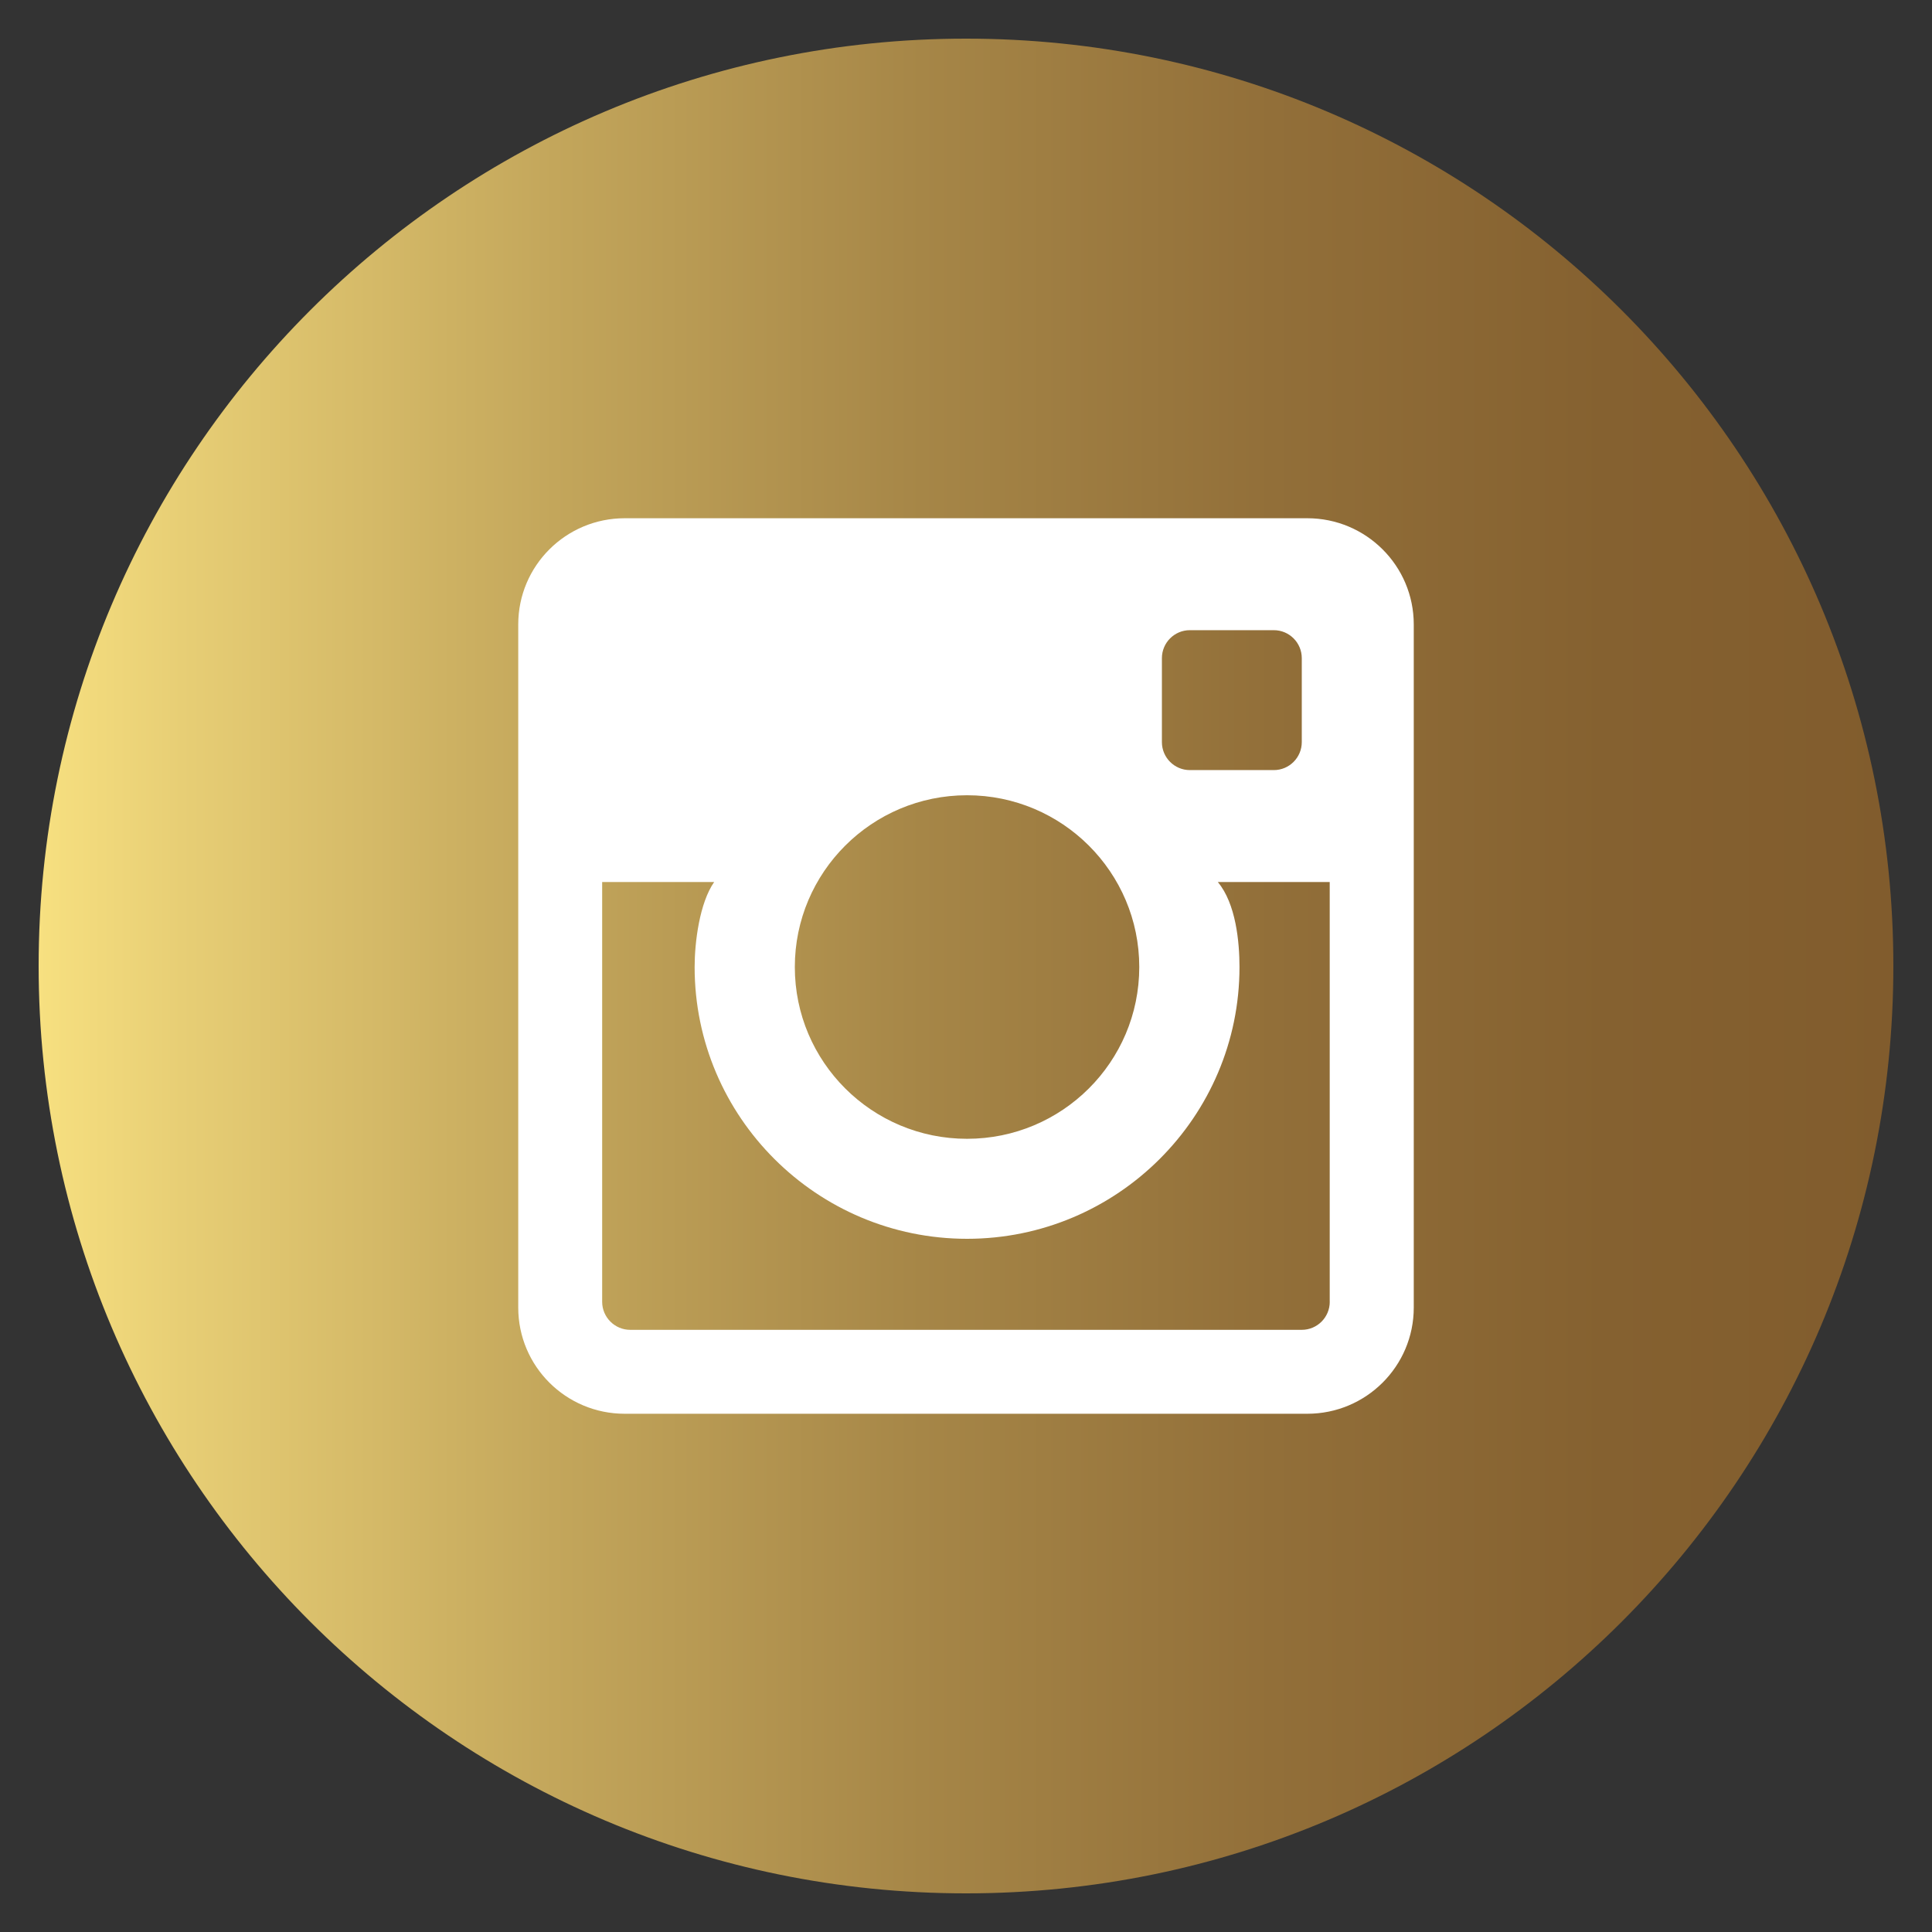
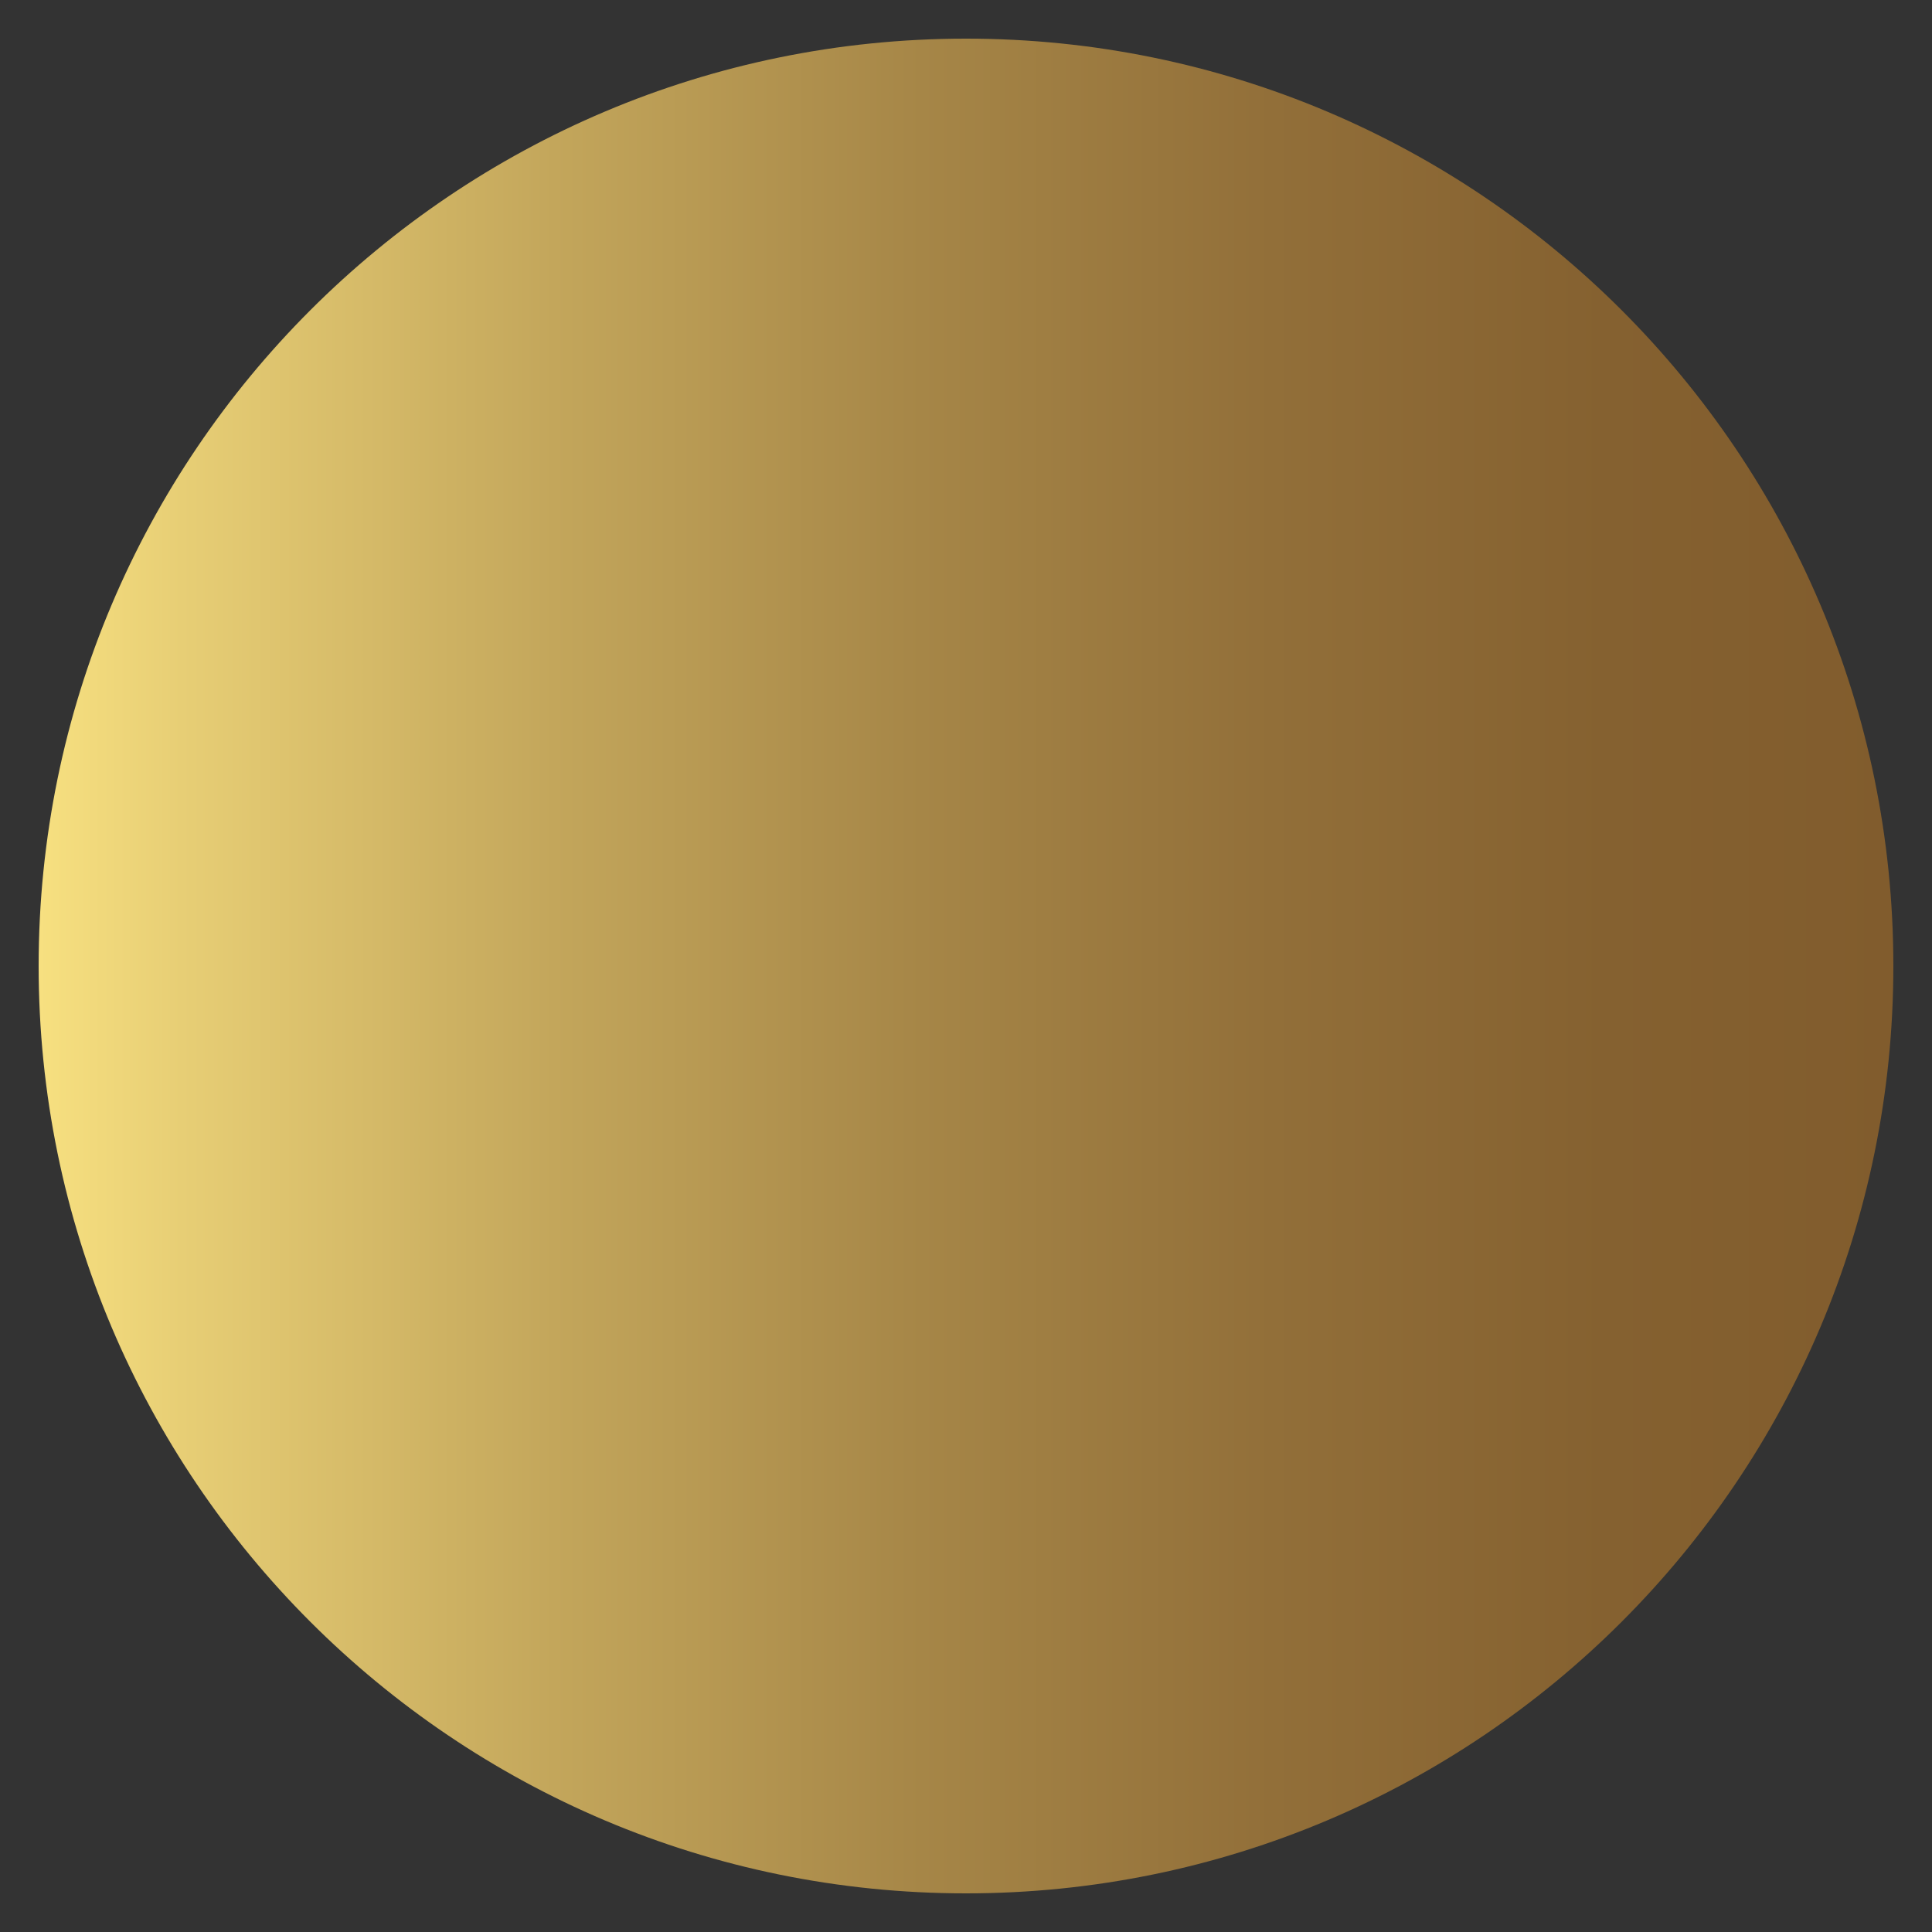
<svg xmlns="http://www.w3.org/2000/svg" version="1.1" id="Layer_1" x="0px" y="0px" width="50px" height="50px" viewBox="0 0 50 50" enable-background="new 0 0 50 50" xml:space="preserve">
  <rect x="0" y="0" width="50" height="50" fill="#333333" stroke="none" />
  <linearGradient id="SVGID_1_" gradientUnits="userSpaceOnUse" x1="1" y1="25" x2="49" y2="25">
    <stop offset="0" style="stop-color:#F7E080" />
    <stop offset="0.077" style="stop-color:#E7CE75" />
    <stop offset="0.278" style="stop-color:#C3A65B" />
    <stop offset="0.476" style="stop-color:#A68647" />
    <stop offset="0.665" style="stop-color:#926F39" />
    <stop offset="0.844" style="stop-color:#856130" />
    <stop offset="1" style="stop-color:#815C2D" />
  </linearGradient>
  <path fill="url(#SVGID_1_)" d="M49,25c0,13.254-10.746,24-24,24C11.746,49,1,38.254,1,25C1,11.745,11.746,1,25,1  C38.254,1,49,11.745,49,25" />
-   <path fill="#FFFFFF" d="M33.832,13.412H16.167c-1.522,0-2.755,1.23-2.755,2.748v17.68c0,1.518,1.232,2.748,2.755,2.748h17.665  c1.523,0,2.756-1.23,2.756-2.748V16.16C36.588,14.643,35.355,13.412,33.832,13.412 M30.07,17.033c0-0.399,0.324-0.724,0.723-0.724  h2.174c0.398,0,0.723,0.324,0.723,0.724v2.173c0,0.399-0.324,0.724-0.723,0.724h-2.174c-0.398,0-0.723-0.324-0.723-0.724V17.033z   M25.027,20.581c2.461,0,4.457,1.991,4.457,4.446s-1.996,4.445-4.457,4.445s-4.457-1.99-4.457-4.445S22.566,20.581,25.027,20.581   M34.414,33.691c0,0.398-0.322,0.725-0.725,0.725H16.31c-0.4,0-0.726-0.326-0.726-0.725V22.827h2.898  c-0.378,0.543-0.505,1.557-0.505,2.2c0,3.877,3.163,7.033,7.05,7.033s7.051-3.156,7.051-7.033c0-0.644-0.092-1.642-0.561-2.2h2.896  V33.691z" />
</svg>